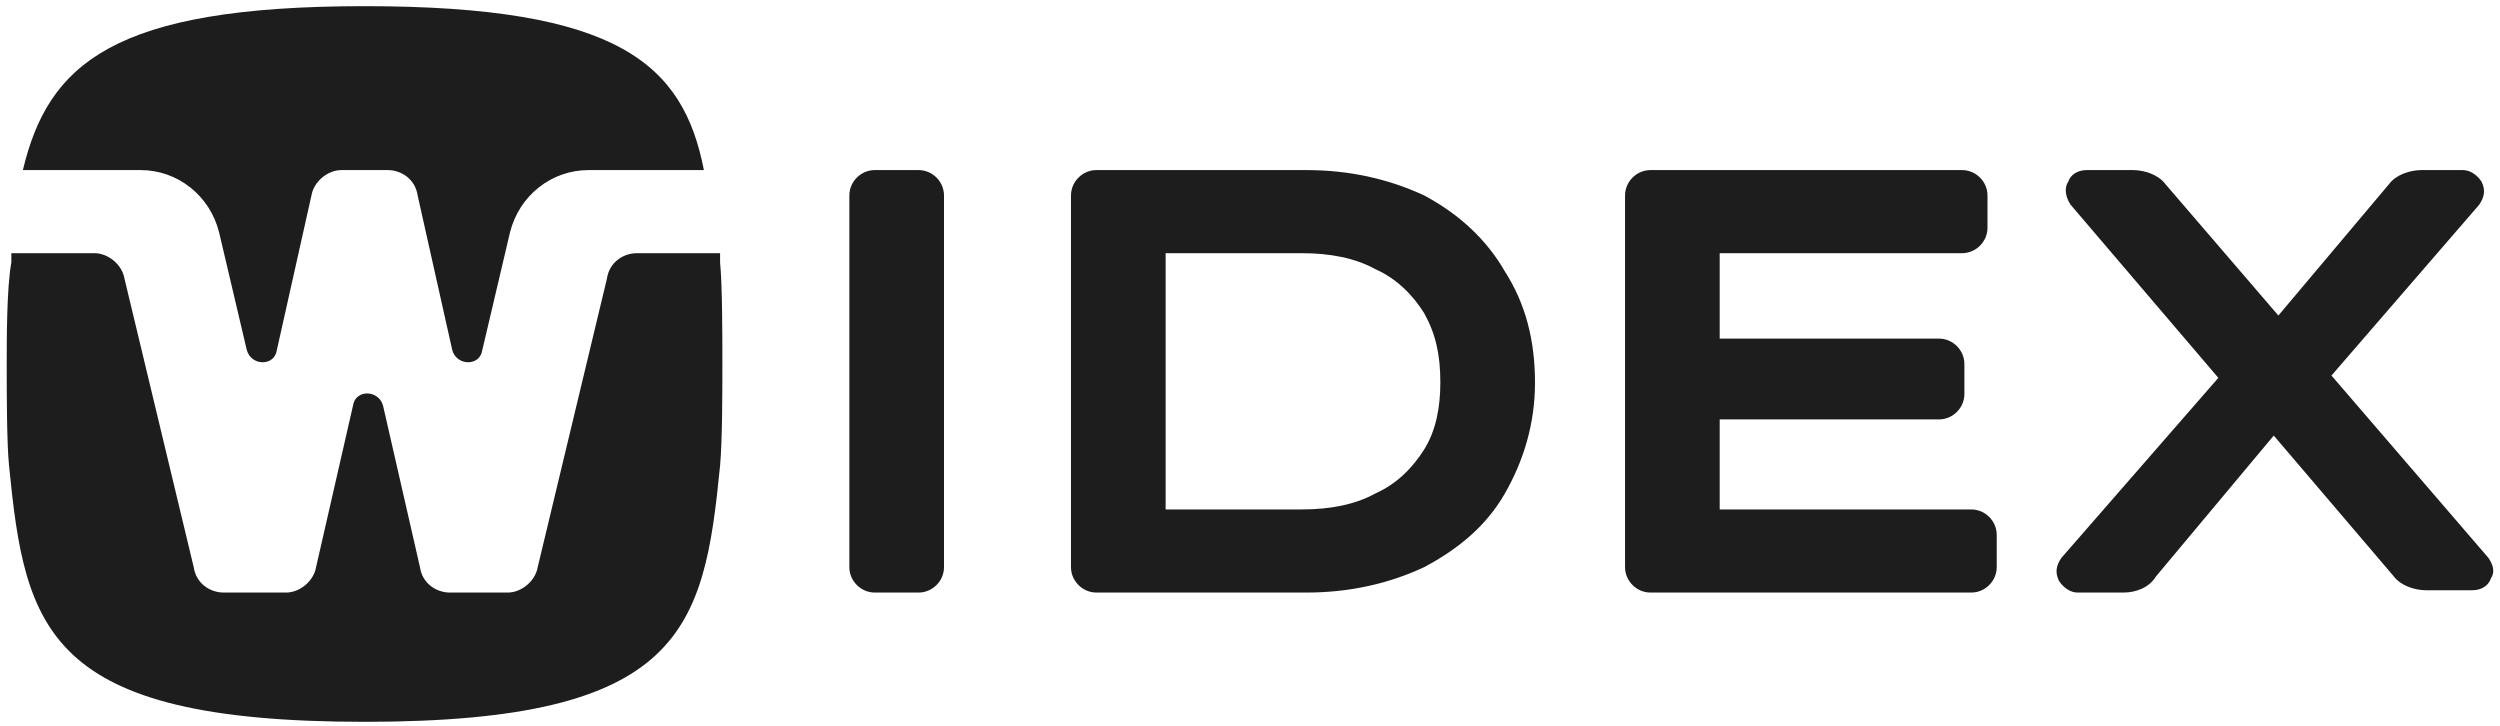
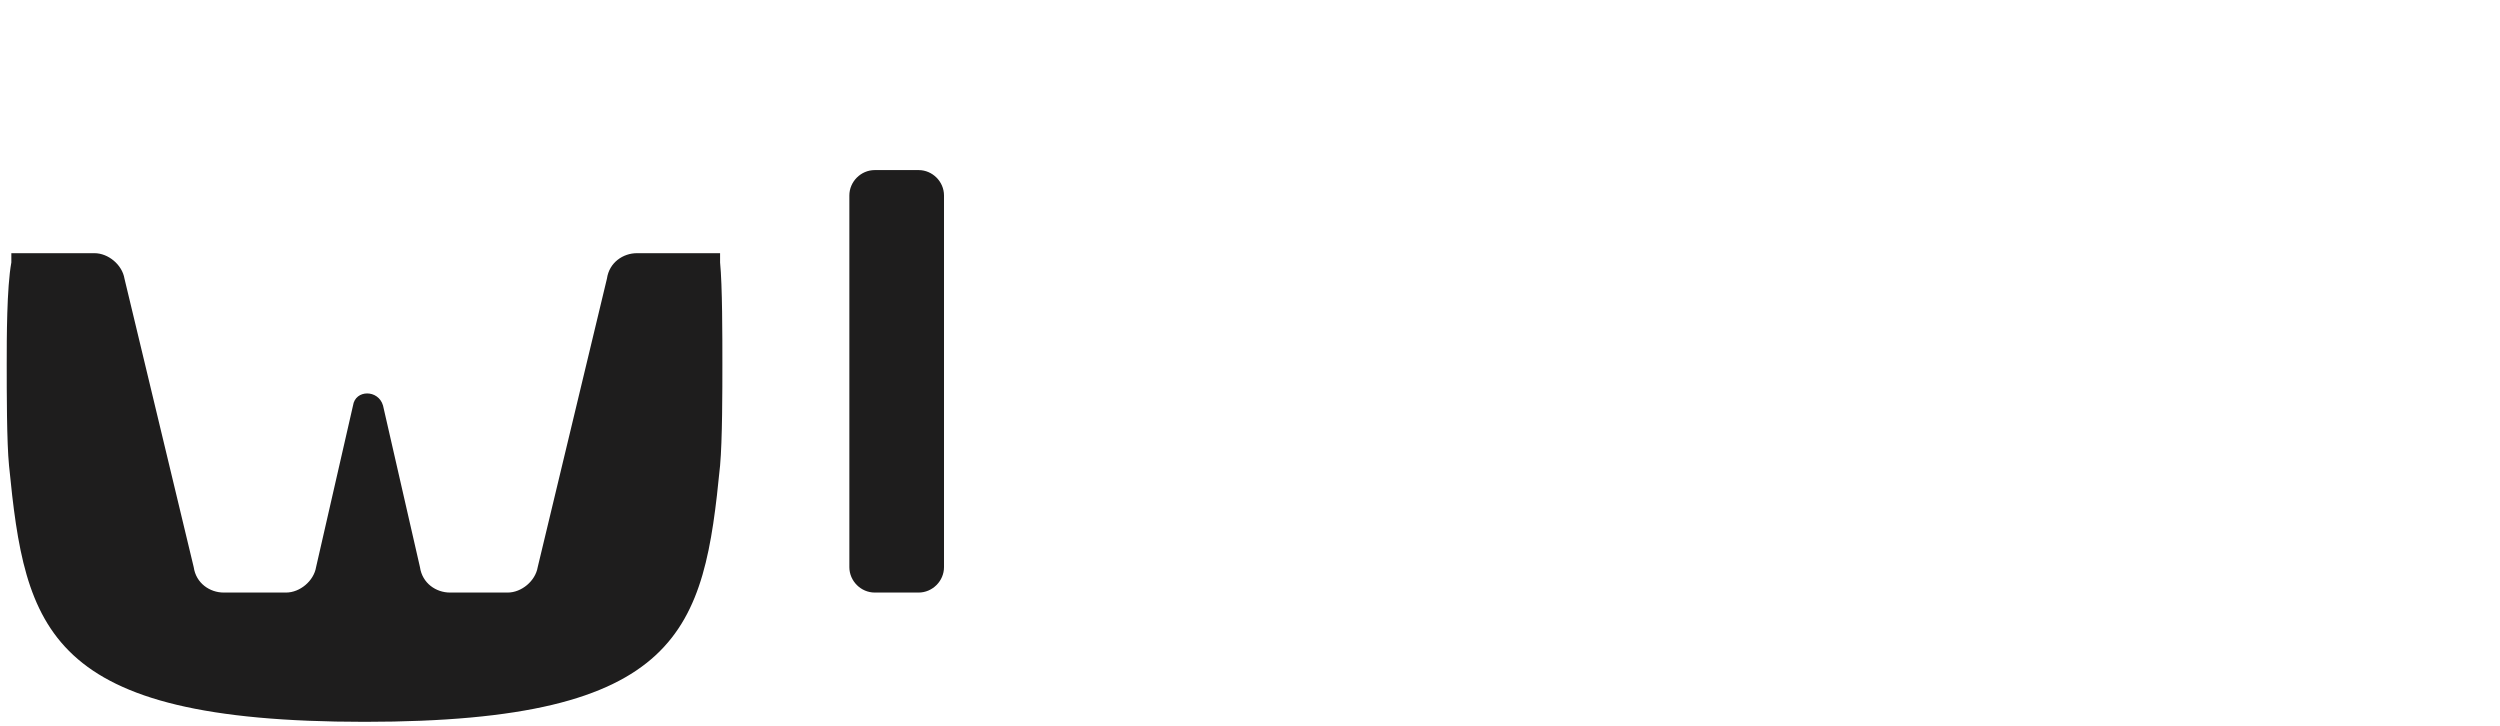
<svg xmlns="http://www.w3.org/2000/svg" width="186" height="54" viewBox="0 0 186 54" fill="none">
  <path d="M68.345 12.654H65.081C64.051 12.654 63.192 13.513 63.192 14.543V42.196C63.192 43.227 64.051 44.086 65.081 44.086H68.345C69.375 44.086 70.234 43.227 70.234 42.196V14.543C70.234 13.513 69.375 12.654 68.345 12.654Z" fill="#1E1D1D" />
-   <path d="M105.96 14.543C103.383 13.341 100.464 12.654 97.2 12.654H81.57C80.54 12.654 79.681 13.513 79.681 14.543V42.196C79.681 43.227 80.54 44.086 81.57 44.086H97.2C100.464 44.086 103.383 43.399 105.96 42.196C108.536 40.822 110.597 39.105 111.971 36.7C113.345 34.295 114.204 31.547 114.204 28.456C114.204 25.364 113.517 22.616 111.971 20.211C110.597 17.807 108.536 15.917 105.96 14.543ZM107.162 28.456C107.162 30.345 106.819 32.063 105.96 33.437C105.101 34.811 103.899 36.013 102.353 36.7C100.807 37.559 98.918 37.902 96.857 37.902H86.723V18.837H96.857C98.918 18.837 100.807 19.181 102.353 20.039C103.899 20.727 105.101 21.929 105.96 23.303C106.819 24.849 107.162 26.395 107.162 28.456Z" fill="#1E1D1D" />
-   <path d="M146.667 37.902H127.945V31.204H144.262C145.293 31.204 146.151 30.345 146.151 29.314V27.082C146.151 26.051 145.293 25.192 144.262 25.192H127.945V18.837H145.98C147.01 18.837 147.869 17.978 147.869 16.948V14.543C147.869 13.513 147.01 12.654 145.98 12.654H122.792C121.762 12.654 120.903 13.513 120.903 14.543V42.196C120.903 43.227 121.762 44.086 122.792 44.086H146.667C147.697 44.086 148.556 43.227 148.556 42.196V39.792C148.556 38.761 147.697 37.902 146.667 37.902Z" fill="#1E1D1D" />
-   <path d="M185.141 41.509L173.461 27.94L184.454 15.23C184.797 14.715 184.969 14.2 184.625 13.513C184.282 12.997 183.767 12.654 183.251 12.654H180.16C179.301 12.654 178.27 12.997 177.755 13.684L169.511 23.475L161.095 13.684C160.579 12.997 159.549 12.654 158.69 12.654H155.255C154.568 12.654 154.052 12.997 153.881 13.513C153.537 14.028 153.709 14.715 154.052 15.23L165.045 28.112L153.365 41.509C153.022 42.025 152.85 42.54 153.194 43.227C153.537 43.742 154.052 44.086 154.568 44.086H158.003C158.862 44.086 159.892 43.742 160.407 42.883L169.167 32.406L178.099 42.883C178.614 43.57 179.644 43.914 180.503 43.914H183.938C184.626 43.914 185.141 43.57 185.313 43.055C185.656 42.54 185.484 42.025 185.141 41.509Z" fill="#1E1D1D" />
-   <path d="M10.462 12.654C13.21 12.654 15.615 14.543 16.302 17.291L18.363 26.051C18.706 27.253 20.424 27.253 20.596 26.051L23.172 14.543C23.344 13.512 24.374 12.654 25.405 12.654H28.84C29.871 12.654 30.901 13.341 31.073 14.543L33.649 26.051C33.993 27.253 35.71 27.253 35.882 26.051L37.943 17.291C38.63 14.543 41.035 12.654 43.783 12.654H52.371C50.825 4.753 46.016 0.459 27.122 0.459C8.401 0.459 3.591 4.753 1.702 12.654H10.462Z" fill="#1E1D1D" />
  <path d="M53.574 18.837H47.39C46.36 18.837 45.329 19.524 45.157 20.726L40.005 42.196C39.833 43.227 38.802 44.086 37.772 44.086H33.478C32.447 44.086 31.417 43.398 31.245 42.196L28.497 30.173C28.153 28.971 26.436 28.971 26.264 30.173L23.516 42.196C23.344 43.227 22.313 44.086 21.283 44.086H16.645C15.615 44.086 14.584 43.398 14.412 42.196L9.26 20.726C9.088 19.696 8.057 18.837 7.027 18.837H0.844V19.524C0.5 21.413 0.5 25.192 0.5 27.081C0.5 29.142 0.5 32.921 0.672 34.639C1.874 46.834 3.42 53.704 27.123 53.704C50.825 53.704 52.371 46.834 53.574 34.639C53.745 32.749 53.745 28.971 53.745 27.081C53.745 25.02 53.745 21.241 53.574 19.524V18.837Z" fill="#1E1D1D" />
</svg>